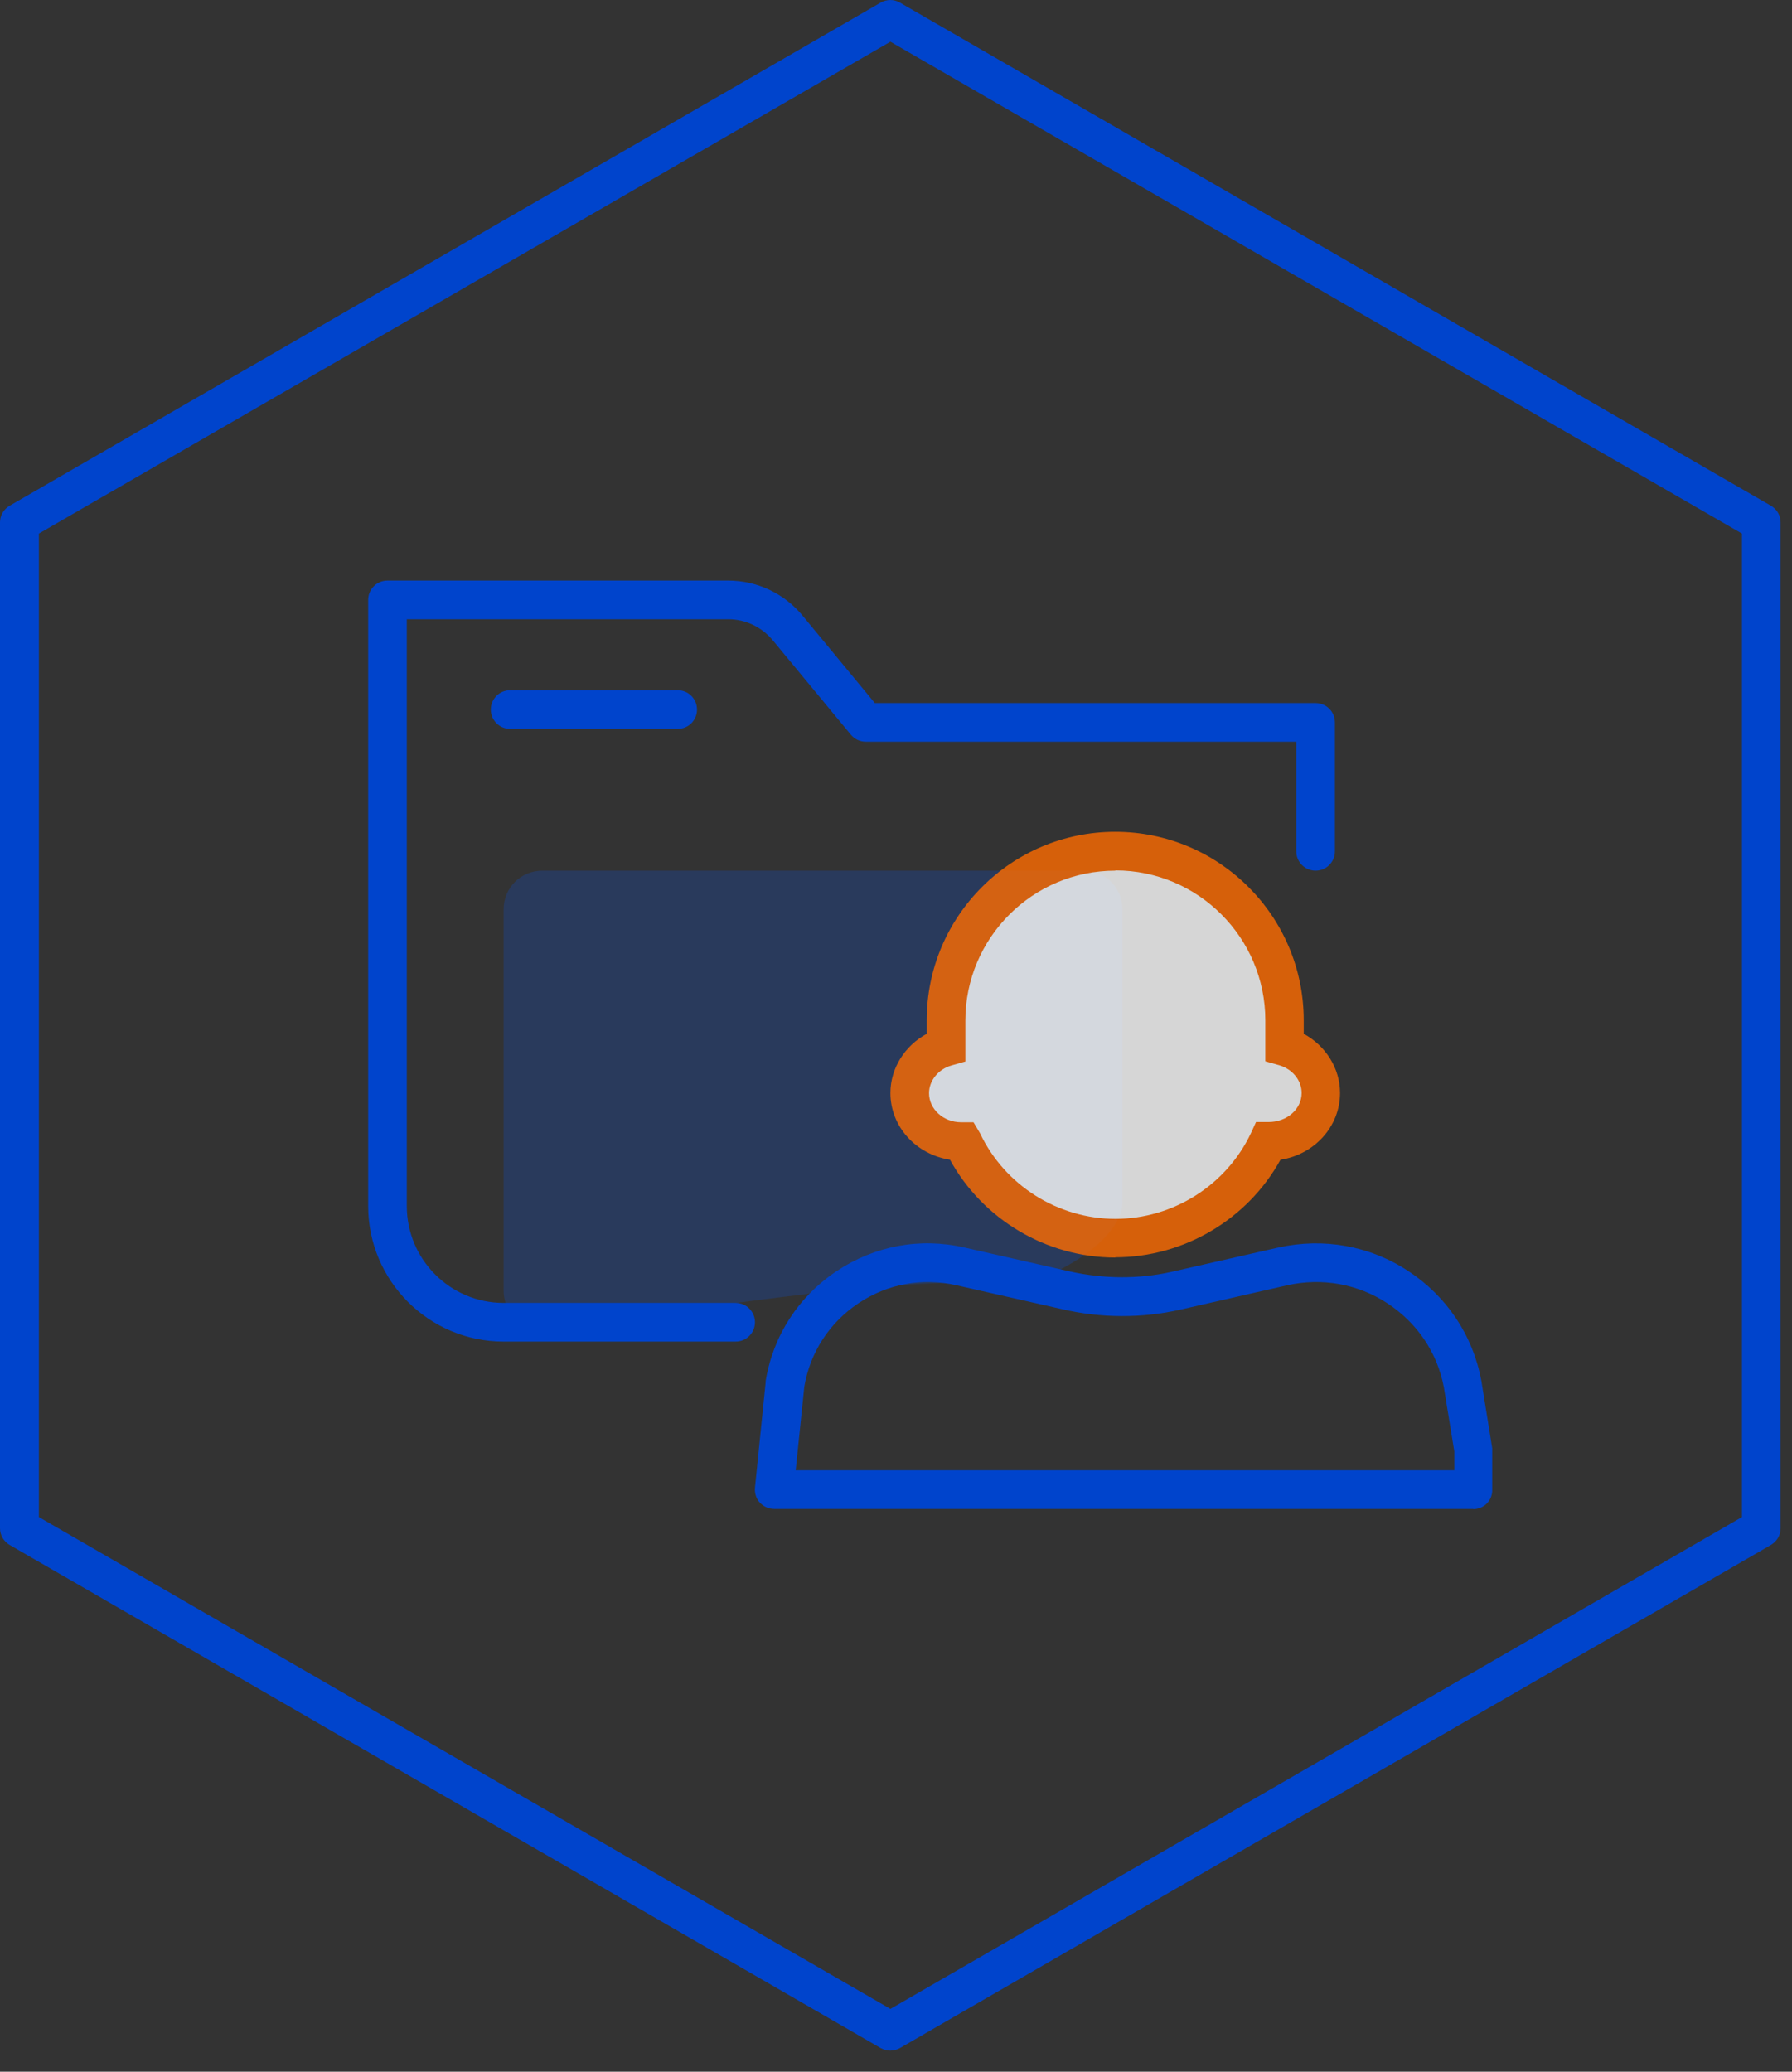
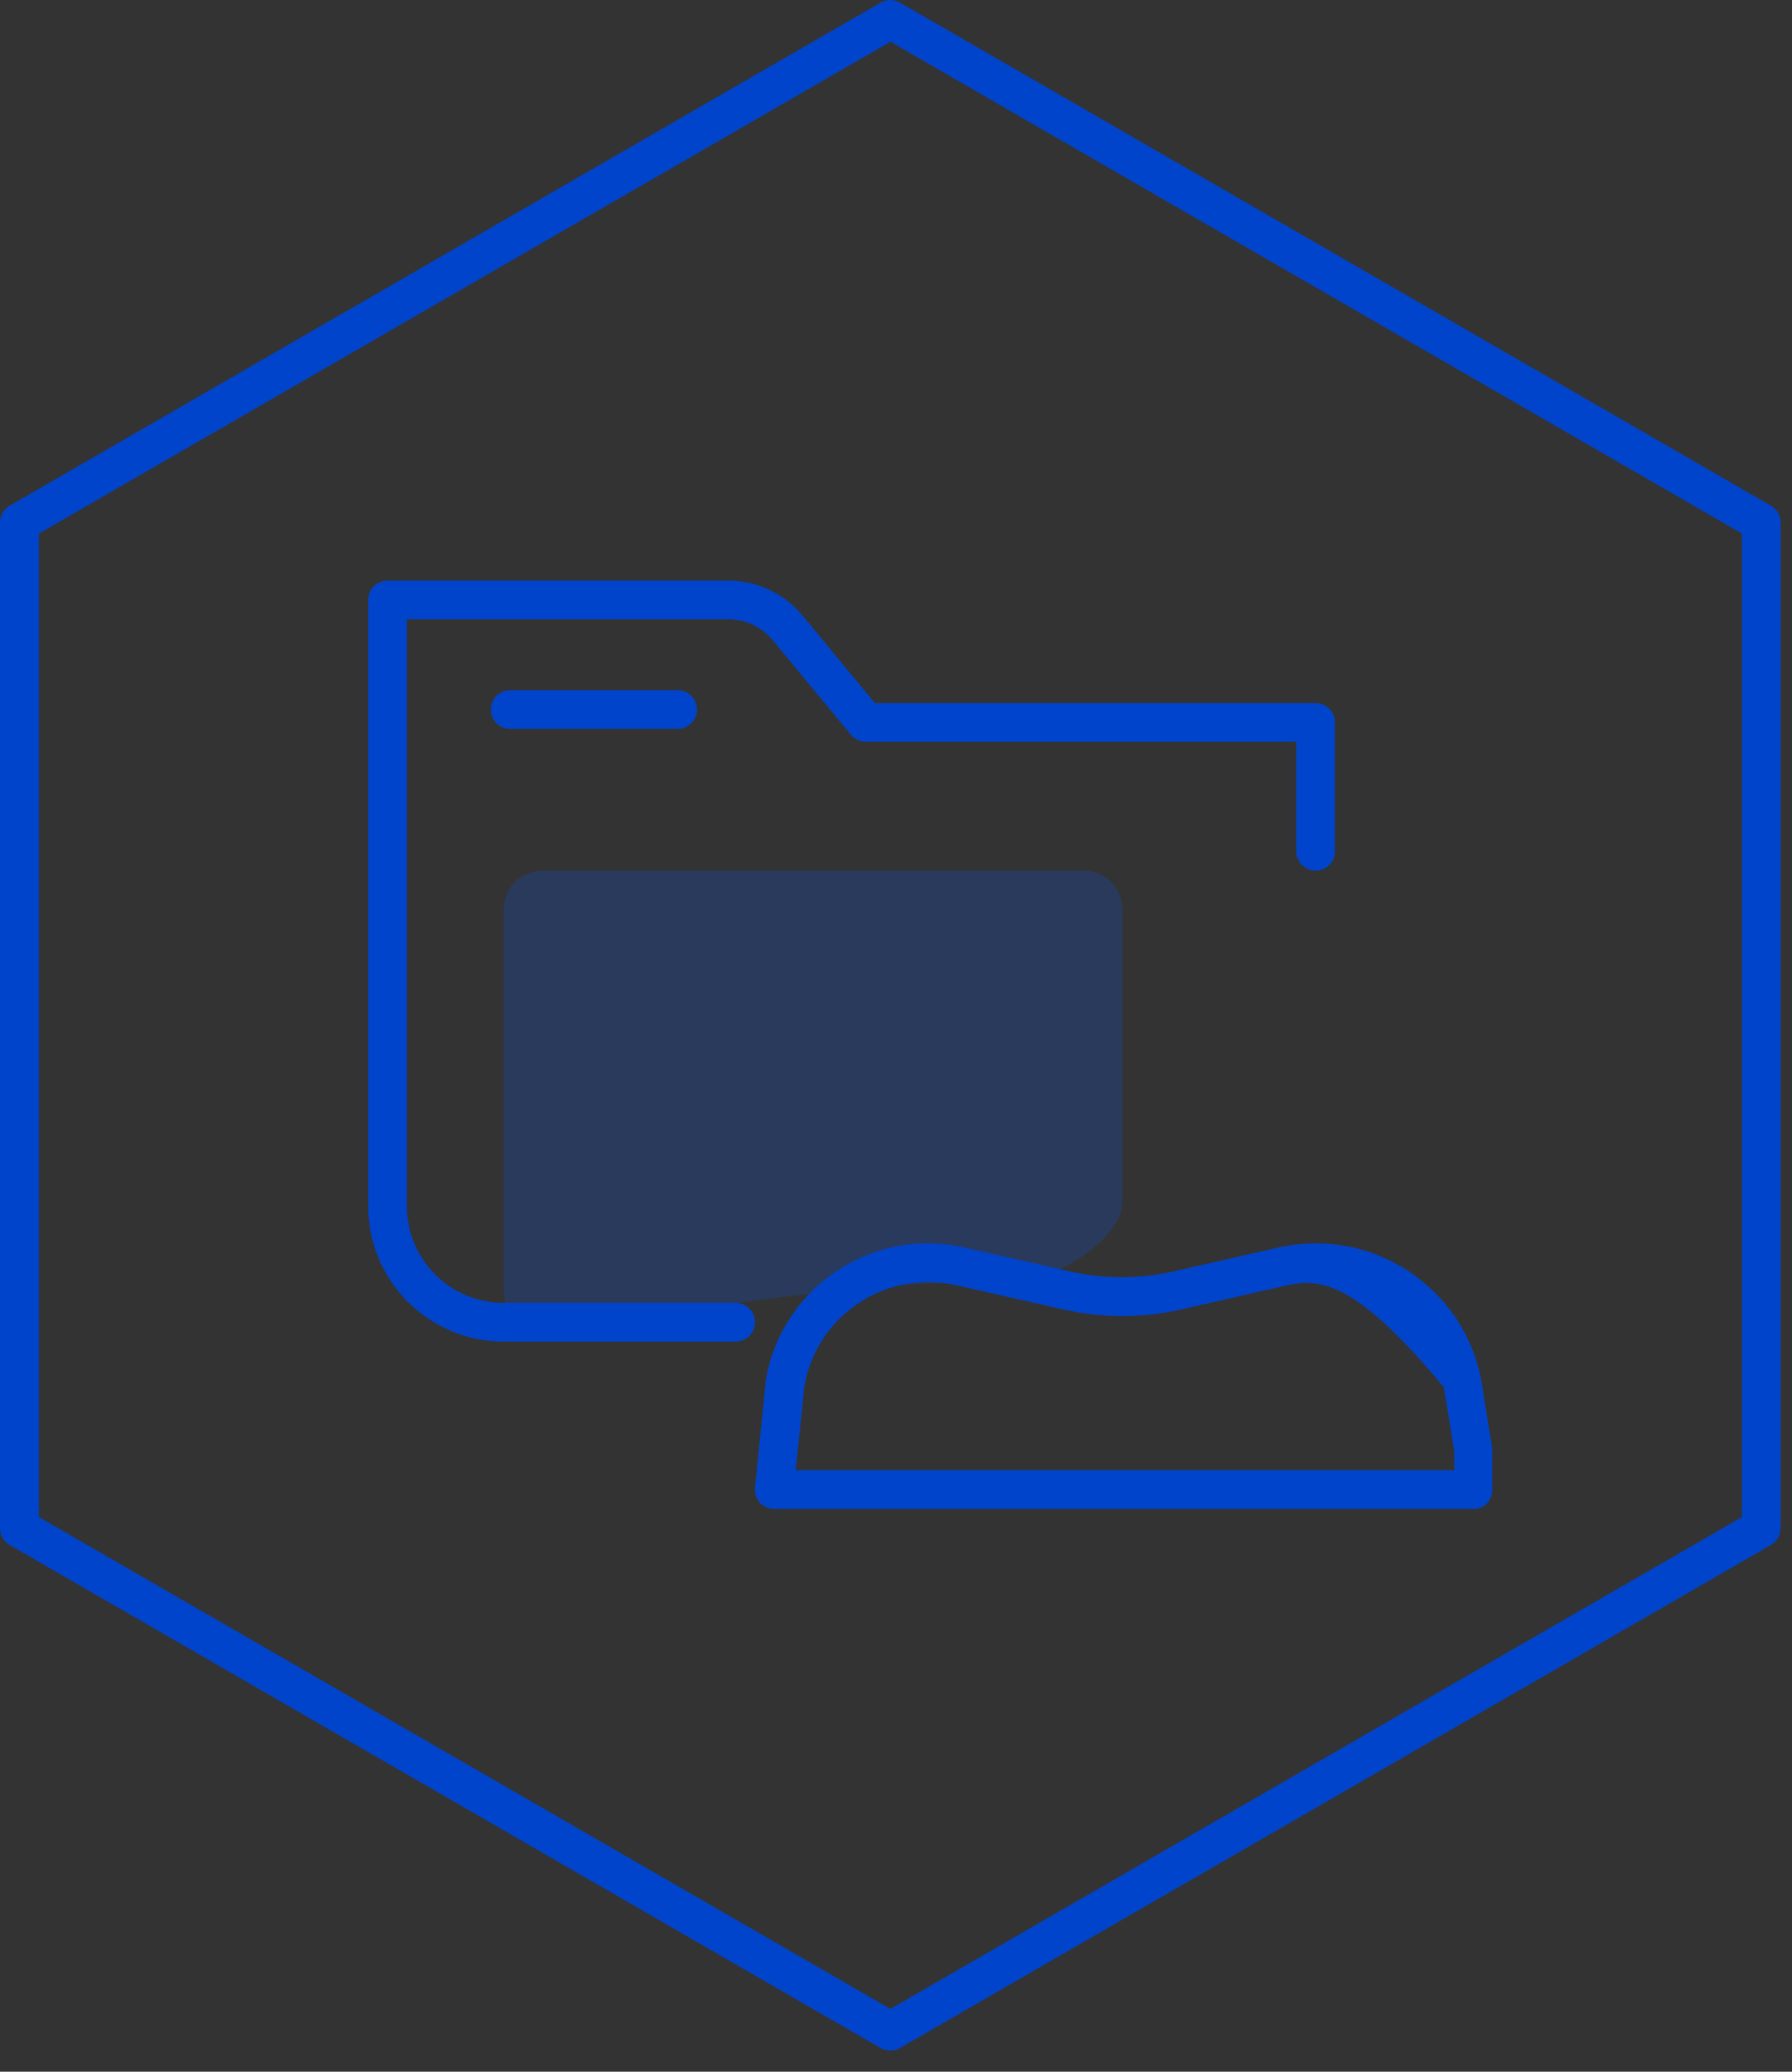
<svg xmlns="http://www.w3.org/2000/svg" width="77" height="89" viewBox="0 0 77 89" fill="none">
  <rect x="0" y="0" width="77" height="89" fill="#333333" stroke="none" />
  <g opacity="0.2">
    <path d="M21.64 39.062C21.64 38.142 22.38 37.403 23.3 37.403H46.57C47.49 37.403 48.23 38.142 48.23 39.062V51.663C48.23 53.322 44.85 55.303 43.19 55.172C38.78 54.822 32 55.932 23.52 57.102C22.52 57.233 21.64 56.453 21.64 55.453V39.062Z" fill="#0055FF" />
  </g>
  <path d="M31.61 57.633H21.64C18.43 57.633 15.82 55.023 15.82 51.812V25.773C15.82 25.312 16.19 24.942 16.65 24.942H31.29C32.53 24.942 33.7 25.492 34.49 26.453L37.59 30.203H56.53C56.99 30.203 57.36 30.573 57.36 31.032V36.572C57.36 37.032 56.99 37.403 56.53 37.403C56.07 37.403 55.7 37.032 55.7 36.572V31.863H37.2C36.95 31.863 36.72 31.753 36.56 31.562L33.21 27.512C32.73 26.933 32.03 26.602 31.29 26.602H17.48V51.812C17.48 54.102 19.34 55.972 21.64 55.972H31.61C32.07 55.972 32.44 56.343 32.44 56.803C32.44 57.263 32.07 57.633 31.61 57.633Z" fill="#0044CC" />
  <path d="M29.12 31.312H21.92C21.46 31.312 21.09 30.942 21.09 30.483C21.09 30.023 21.46 29.652 21.92 29.652H29.12C29.58 29.652 29.95 30.023 29.95 30.483C29.95 30.942 29.58 31.312 29.12 31.312Z" fill="#0044CC" />
  <path d="M38.26 88.093C38.12 88.093 37.97 88.052 37.84 87.983L0.42 66.373C0.16 66.222 0 65.953 0 65.653V22.442C0 22.142 0.16 21.872 0.42 21.723L37.84 0.113C38.1 -0.037 38.41 -0.037 38.67 0.113L76.09 21.723C76.35 21.872 76.51 22.142 76.51 22.442V65.653C76.51 65.953 76.35 66.222 76.09 66.373L38.67 87.983C38.54 88.052 38.4 88.093 38.25 88.093H38.26ZM1.67 65.172L38.26 86.302L74.85 65.172V22.922L38.26 1.792L1.67 22.922V65.172Z" fill="#0044CC" />
-   <path d="M63.32 64.823H33.27C33.03 64.823 32.81 64.722 32.65 64.552C32.49 64.382 32.42 64.142 32.44 63.913L32.9 59.373C32.9 59.373 32.9 59.333 32.9 59.322C33.22 57.383 34.3 55.712 35.94 54.612C37.57 53.523 39.52 53.153 41.44 53.593L45.98 54.623C47.42 54.943 48.92 54.953 50.32 54.642L54.93 53.593C56.87 53.163 58.85 53.513 60.51 54.602C62.16 55.682 63.28 57.352 63.65 59.303L64.12 62.222V64.002C64.13 64.463 63.76 64.832 63.3 64.832L63.32 64.823ZM34.2 63.163H62.49V62.352L62.04 59.593C61.76 58.112 60.9 56.833 59.62 55.992C58.34 55.153 56.81 54.883 55.32 55.212L50.71 56.263C49.07 56.633 47.32 56.633 45.64 56.242L41.09 55.212C39.62 54.883 38.13 55.153 36.88 55.992C35.64 56.822 34.81 58.093 34.56 59.572L34.19 63.163H34.2Z" fill="#0044CC" />
+   <path d="M63.32 64.823H33.27C33.03 64.823 32.81 64.722 32.65 64.552C32.49 64.382 32.42 64.142 32.44 63.913L32.9 59.373C32.9 59.373 32.9 59.333 32.9 59.322C33.22 57.383 34.3 55.712 35.94 54.612C37.57 53.523 39.52 53.153 41.44 53.593L45.98 54.623C47.42 54.943 48.92 54.953 50.32 54.642L54.93 53.593C56.87 53.163 58.85 53.513 60.51 54.602C62.16 55.682 63.28 57.352 63.65 59.303L64.12 62.222V64.002C64.13 64.463 63.76 64.832 63.3 64.832L63.32 64.823ZM34.2 63.163H62.49V62.352L62.04 59.593C58.34 55.153 56.81 54.883 55.32 55.212L50.71 56.263C49.07 56.633 47.32 56.633 45.64 56.242L41.09 55.212C39.62 54.883 38.13 55.153 36.88 55.992C35.64 56.822 34.81 58.093 34.56 59.572L34.19 63.163H34.2Z" fill="#0044CC" />
  <g opacity="0.8">
-     <path fill-rule="evenodd" clip-rule="evenodd" d="M40.65 43.843C40.65 39.822 43.9 36.572 47.92 36.572C51.94 36.572 55.19 39.833 55.19 43.843V44.972C56.09 45.233 56.75 46.032 56.75 46.962C56.75 48.112 55.76 49.042 54.54 49.042H54.49C53.32 51.502 50.82 53.203 47.92 53.203C45.02 53.203 42.52 51.502 41.35 49.042H41.3C40.08 49.042 39.09 48.112 39.09 46.962C39.09 46.032 39.75 45.233 40.65 44.972V43.843Z" fill="white" />
-     <path d="M47.92 54.023C44.97 54.023 42.23 52.392 40.82 49.822C39.35 49.593 38.26 48.392 38.26 46.953C38.26 45.892 38.88 44.922 39.82 44.413V43.833C39.82 39.362 43.45 35.733 47.92 35.733C52.39 35.733 56.02 39.362 56.02 43.833V44.413C56.96 44.922 57.58 45.892 57.58 46.953C57.58 48.403 56.47 49.602 55.02 49.822C53.61 52.383 50.87 54.013 47.92 54.013V54.023ZM47.92 37.403C44.37 37.403 41.48 40.292 41.48 43.843V45.602L40.88 45.773C40.32 45.932 39.92 46.422 39.92 46.962C39.92 47.653 40.54 48.212 41.3 48.212H41.83L42.11 48.682C43.17 50.922 45.46 52.362 47.93 52.362C50.4 52.362 52.69 50.922 53.75 48.682L53.97 48.203H54.5C55.31 48.203 55.93 47.642 55.93 46.953C55.93 46.413 55.54 45.932 54.97 45.763L54.37 45.593V43.833C54.37 40.282 51.48 37.392 47.93 37.392L47.92 37.403Z" fill="#FF6B00" />
-   </g>
+     </g>
</svg>